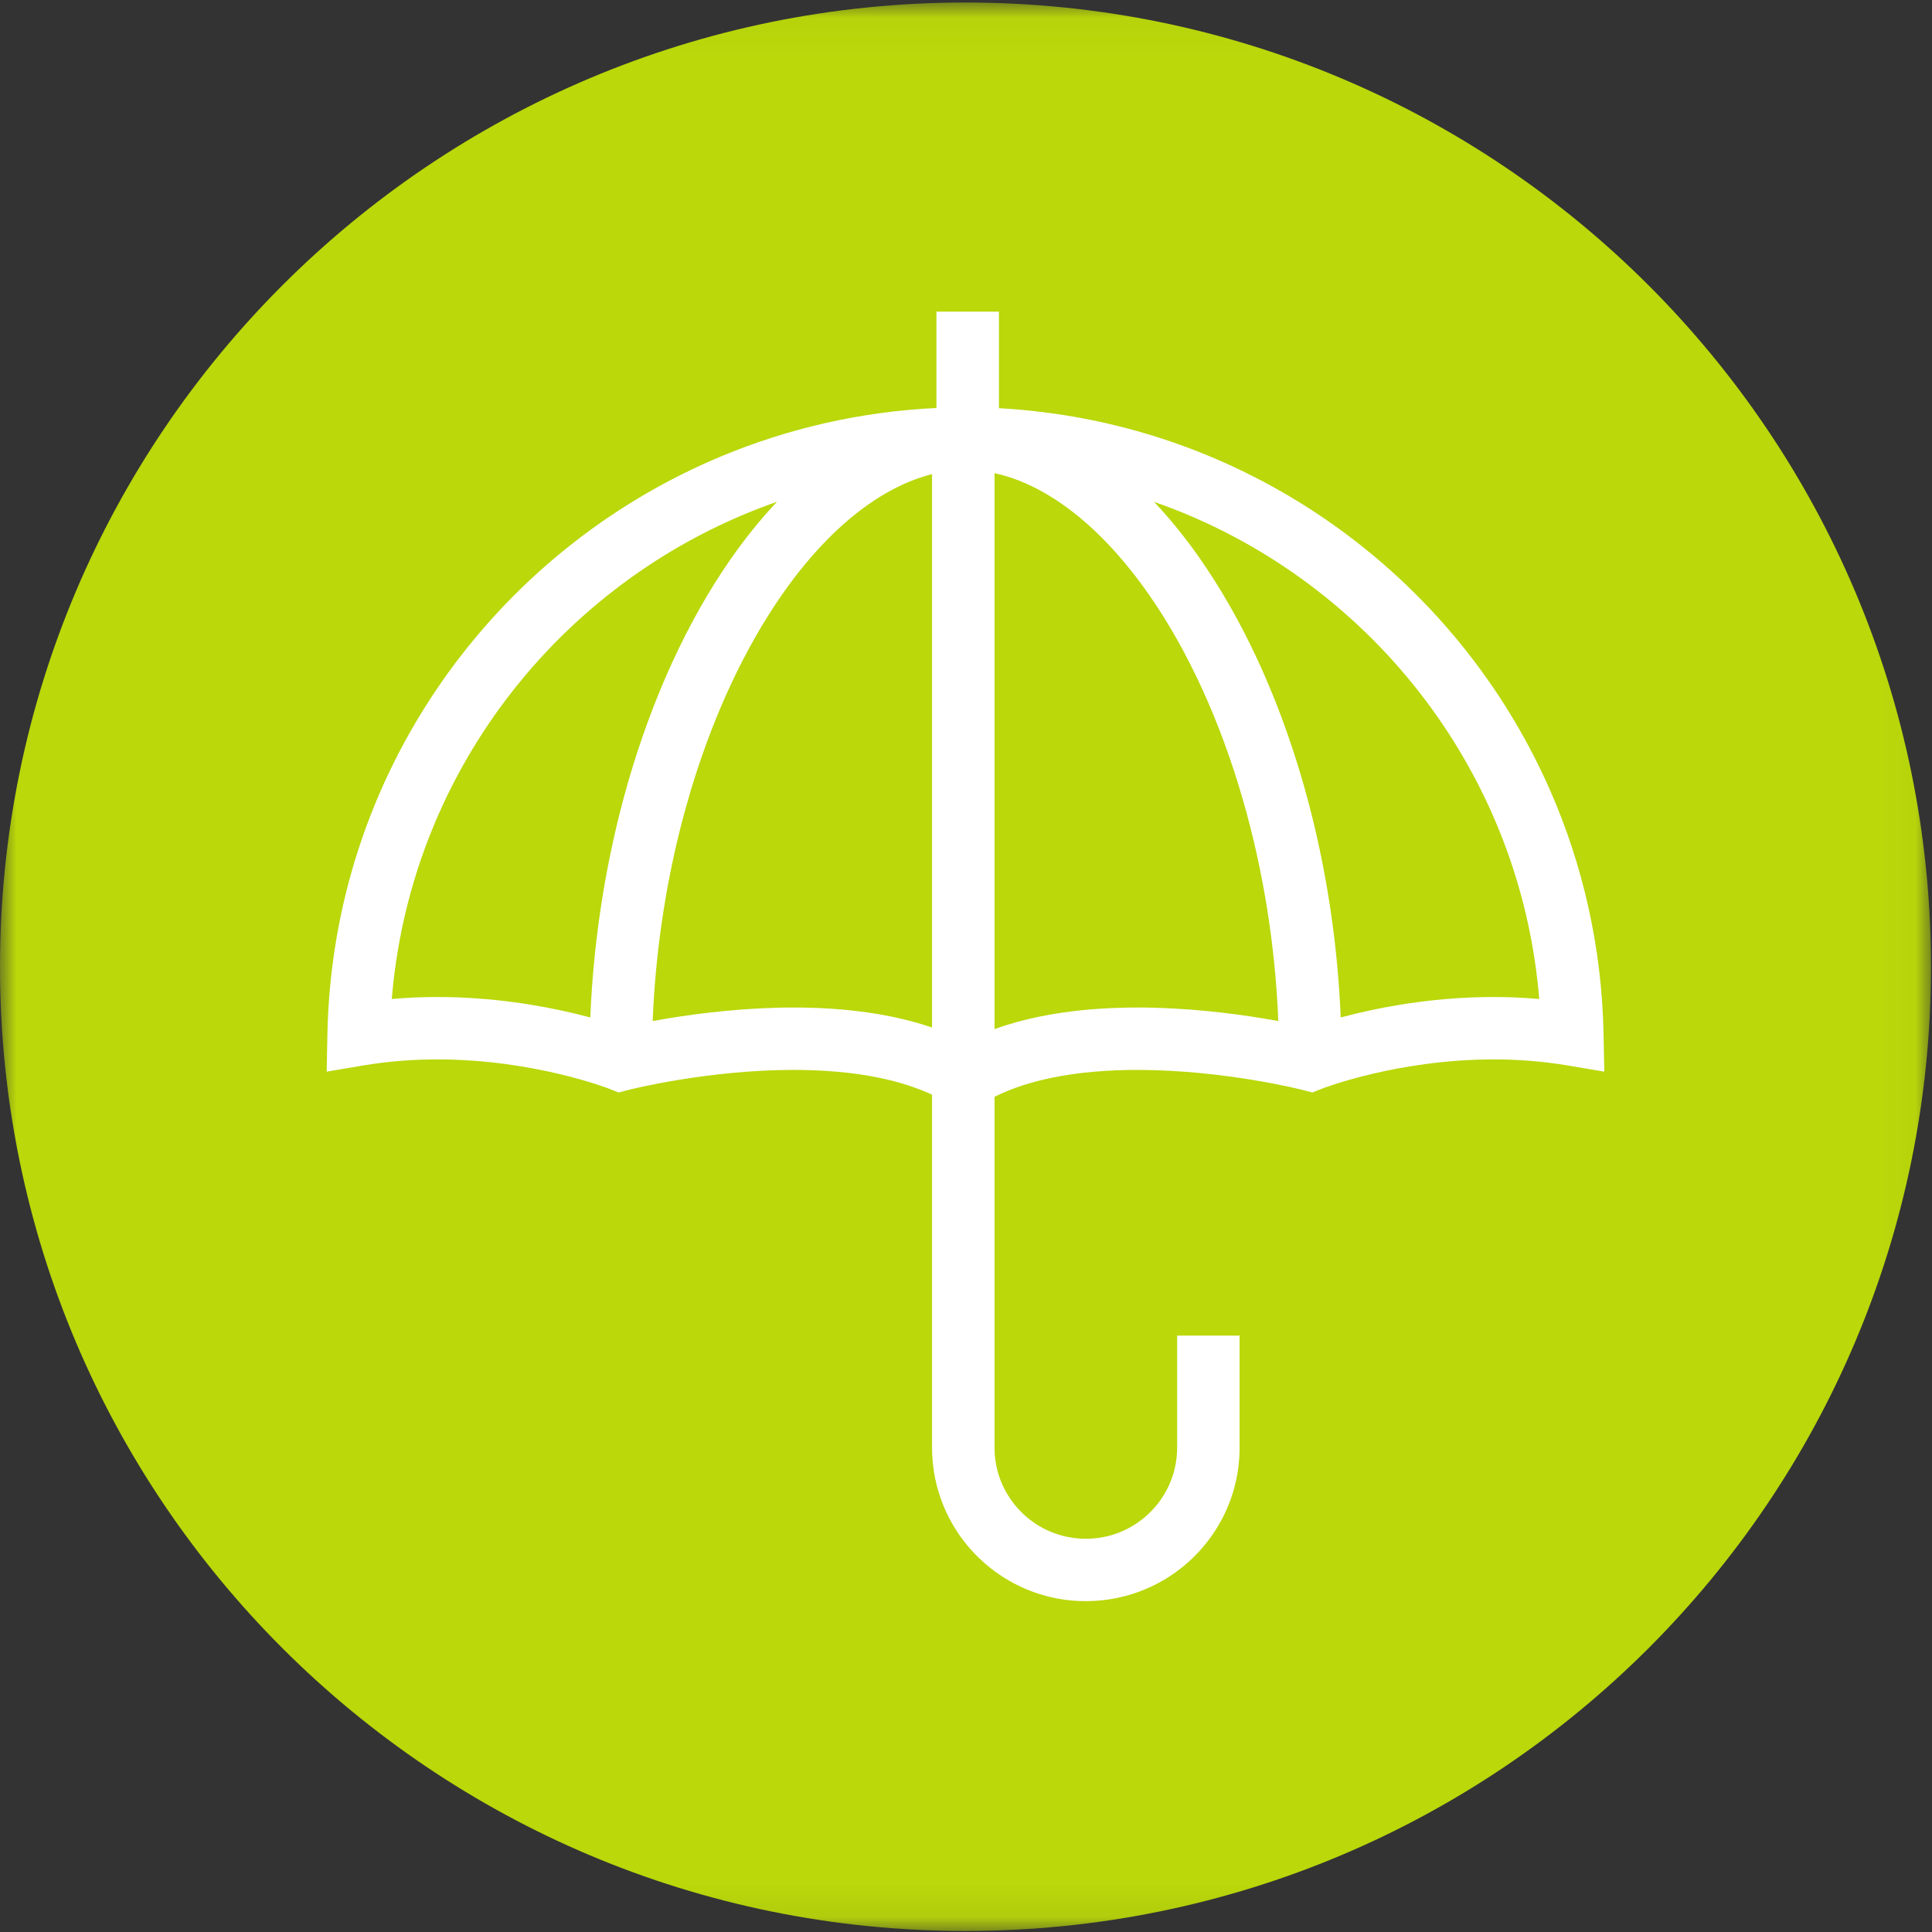
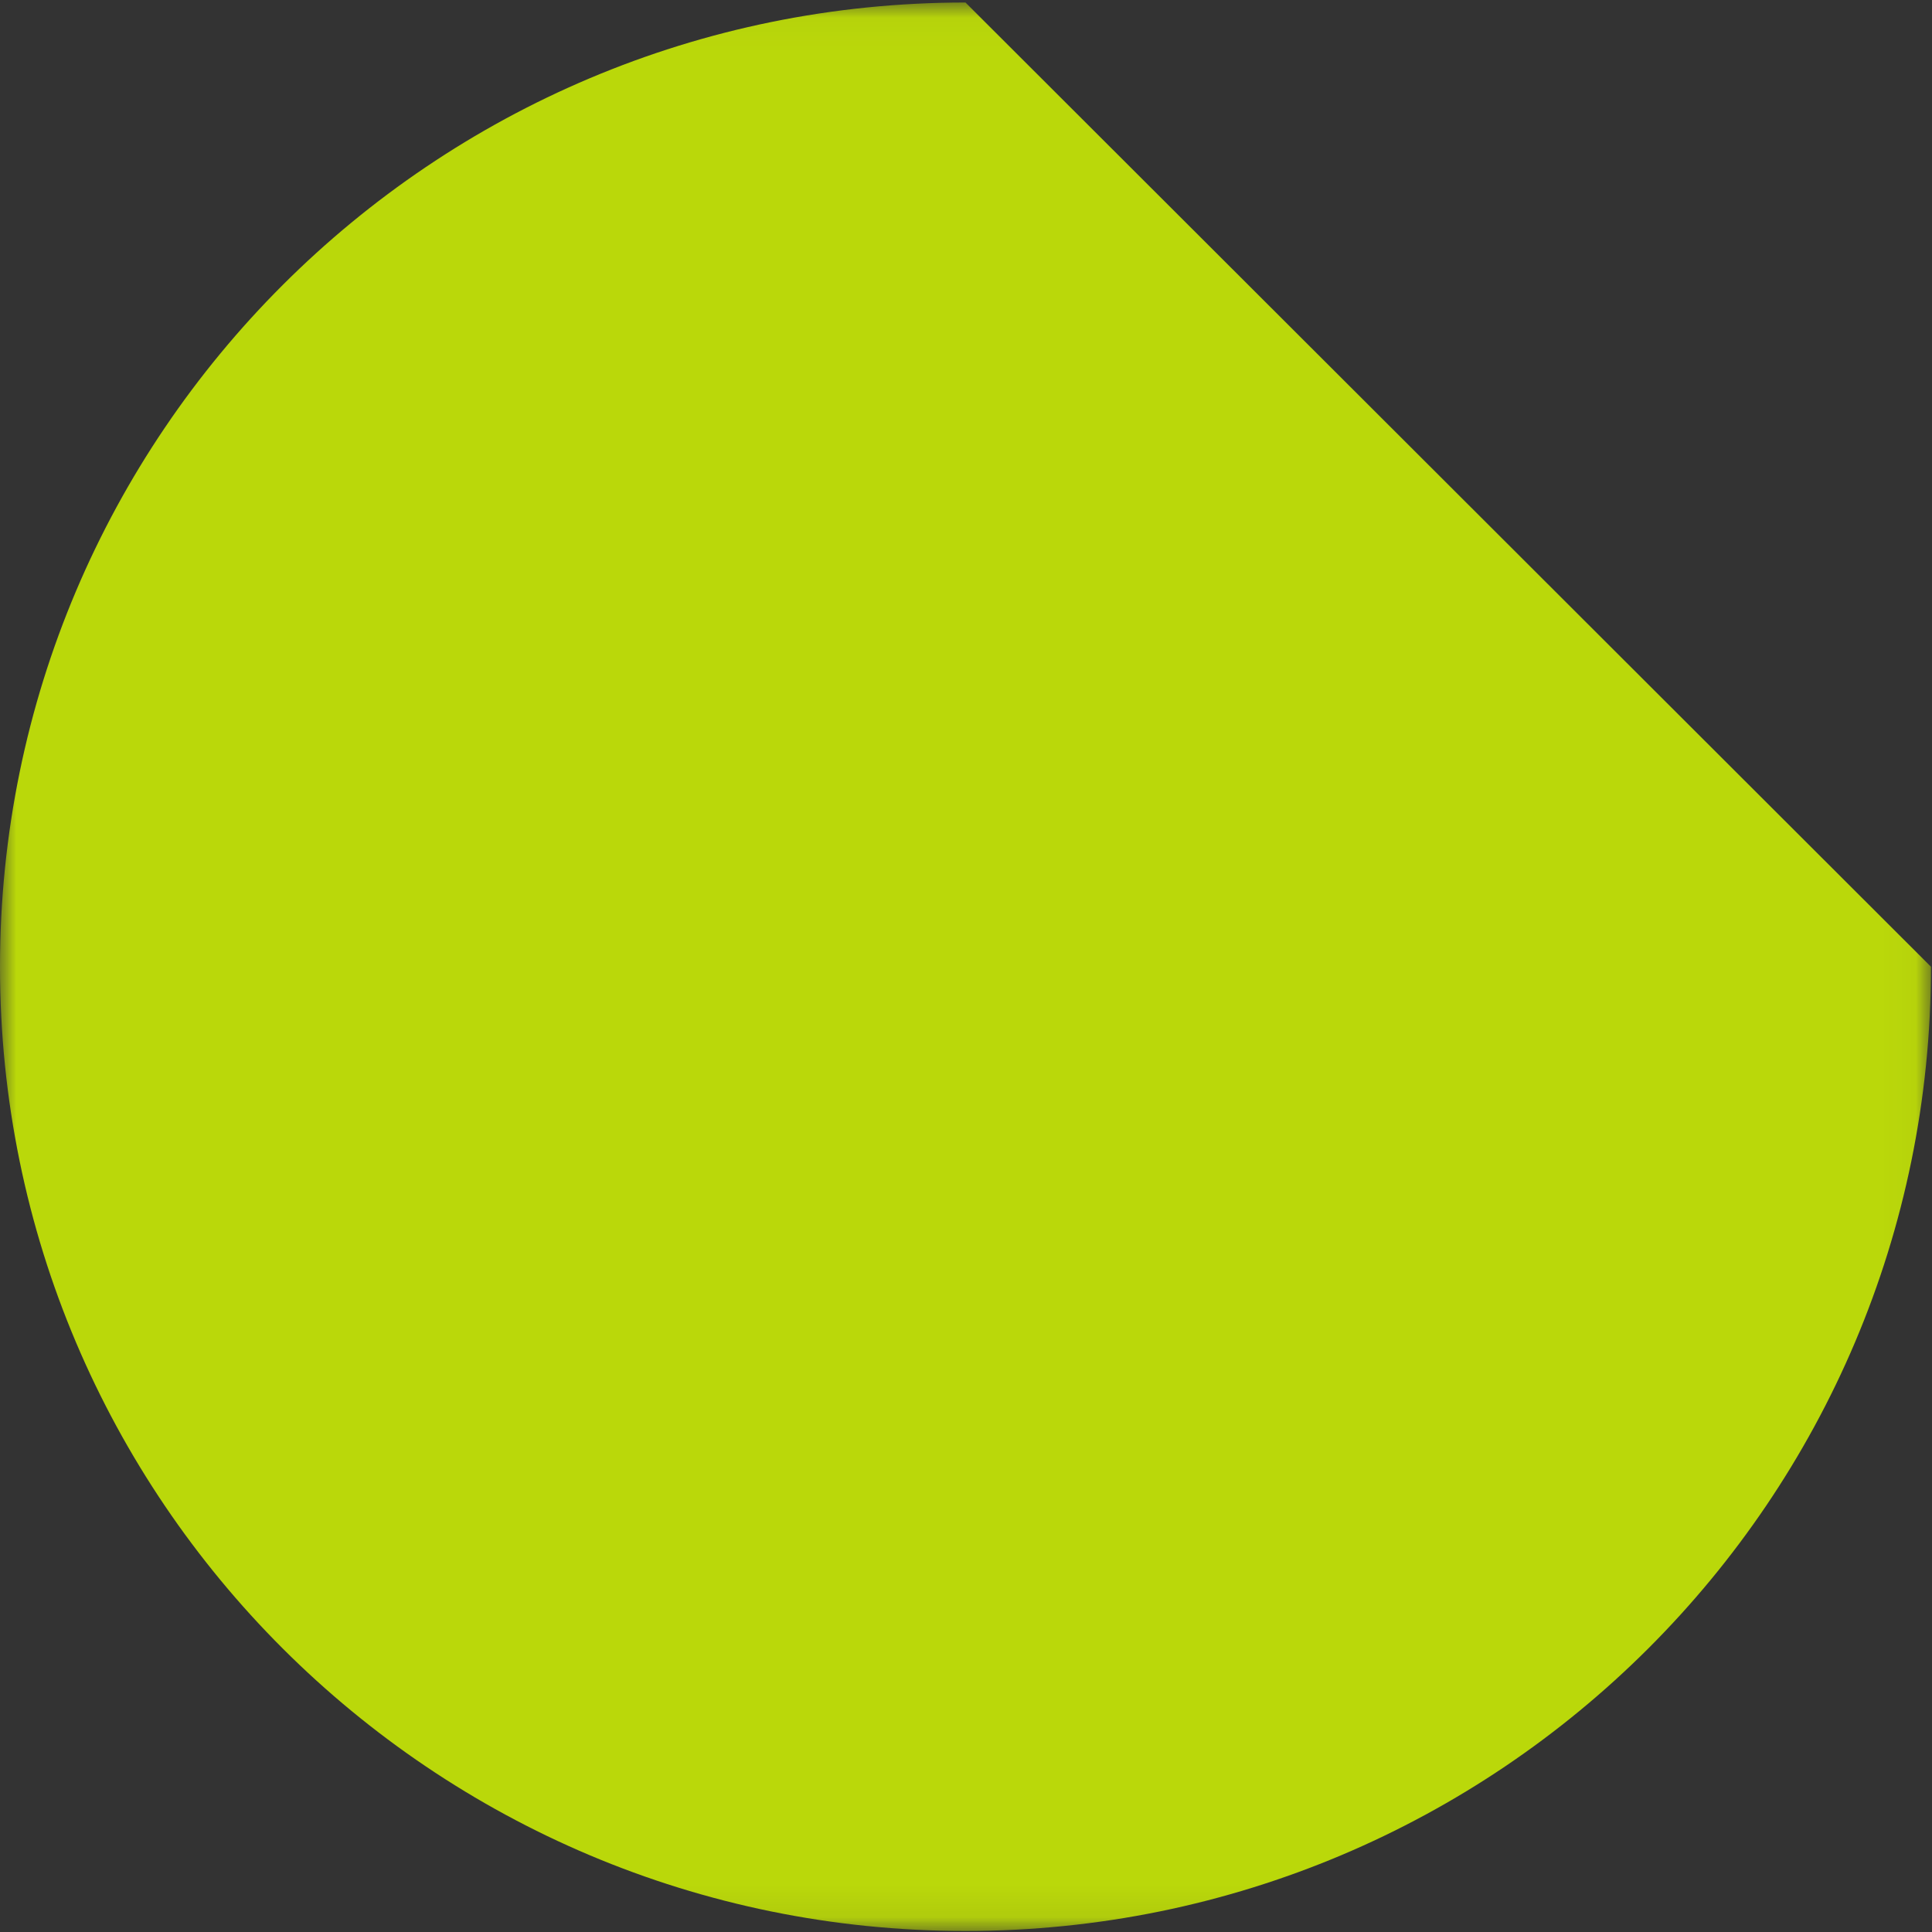
<svg xmlns="http://www.w3.org/2000/svg" xmlns:xlink="http://www.w3.org/1999/xlink" width="60px" height="60px" viewBox="0 0 60 60" version="1.1">
  <rect x="0" y="0" width="60" height="60" fill="#333333" stroke="none" />
  <title>insurance</title>
  <desc>Created with Sketch.</desc>
  <defs>
    <polygon id="path-1" points="0 0.032 59.968 0.032 59.968 59.922 0 59.922" />
  </defs>
  <g id="Symbols" stroke="none" stroke-width="1" fill="none" fill-rule="evenodd">
    <g id="insurance">
      <g id="Group-10">
        <g id="Group-3" transform="translate(0, 0.046)">
          <mask id="mask-2" fill="white">
            <use xlink:href="#path-1" />
          </mask>
          <g id="Clip-2" />
-           <path d="M59.968,29.977 C59.968,46.516 46.544,59.922 29.984,59.922 C13.424,59.922 -1.55239327e-05,46.516 -1.55239327e-05,29.977 C-1.55239327e-05,13.439 13.424,0.032 29.984,0.032 C46.544,0.032 59.968,13.439 59.968,29.977" id="Fill-1" fill="#BAD80A" mask="url(#mask-2)" />
+           <path d="M59.968,29.977 C59.968,46.516 46.544,59.922 29.984,59.922 C13.424,59.922 -1.55239327e-05,46.516 -1.55239327e-05,29.977 C-1.55239327e-05,13.439 13.424,0.032 29.984,0.032 " id="Fill-1" fill="#BAD80A" mask="url(#mask-2)" />
        </g>
-         <path d="M42.106,31.479 C41.939,31.519 41.783,31.559 41.637,31.598 C41.547,29.435 41.238,27.335 40.751,25.368 C40.311,23.597 39.727,21.933 39.024,20.426 C38.496,19.296 37.902,18.255 37.249,17.323 C36.806,16.691 36.335,16.109 35.839,15.585 C36.172,15.701 36.5,15.825 36.823,15.96 C40.012,17.289 42.736,19.512 44.68,22.315 C46.423,24.829 47.538,27.804 47.802,31.025 C47.318,30.982 46.845,30.963 46.387,30.963 C44.678,30.963 43.183,31.221 42.106,31.479 Z M35.321,31.289 C34.331,31.29 33.295,31.364 32.284,31.571 C31.81,31.668 31.342,31.795 30.886,31.958 L30.886,14.694 C31.141,14.75 31.397,14.828 31.653,14.928 C32.161,15.129 32.671,15.417 33.176,15.792 C34.058,16.447 34.92,17.367 35.707,18.503 C36.889,20.207 37.9,22.395 38.607,24.864 C39.216,26.981 39.602,29.306 39.699,31.71 C39.553,31.683 39.398,31.656 39.231,31.628 C38.206,31.46 36.816,31.29 35.321,31.289 Z M27.684,31.571 C26.673,31.364 25.637,31.29 24.647,31.289 C23.153,31.29 21.762,31.46 20.737,31.628 C20.571,31.656 20.415,31.683 20.269,31.71 C20.352,29.668 20.643,27.684 21.101,25.834 C21.512,24.177 22.058,22.628 22.703,21.245 C23.188,20.207 23.729,19.262 24.309,18.434 C25.18,17.191 26.14,16.213 27.118,15.563 C27.606,15.237 28.098,14.992 28.587,14.83 C28.707,14.79 28.826,14.755 28.946,14.725 L28.946,31.91 C28.533,31.77 28.111,31.658 27.684,31.571 Z M13.581,30.963 C13.124,30.963 12.651,30.982 12.167,31.025 C12.333,29.002 12.834,27.076 13.616,25.299 C15.004,22.146 17.279,19.465 20.123,17.575 C21.36,16.753 22.704,16.081 24.131,15.583 C23.614,16.129 23.125,16.738 22.665,17.401 C21.339,19.316 20.255,21.685 19.495,24.329 C18.847,26.589 18.438,29.05 18.332,31.598 C18.186,31.559 18.029,31.519 17.862,31.479 C16.785,31.221 15.29,30.963 13.581,30.963 Z M49.8,32.112 C49.747,29.417 49.156,26.85 48.129,24.519 C46.589,21.023 44.071,18.056 40.92,15.962 C38.058,14.059 34.668,12.877 31.023,12.677 L31.023,9.678 L29.082,9.678 L29.082,12.67 C26.724,12.783 24.471,13.307 22.397,14.172 C18.862,15.646 15.846,18.107 13.693,21.212 C11.539,24.316 10.248,28.069 10.168,32.112 L10.145,33.281 L11.3,33.086 C12.081,32.955 12.85,32.901 13.581,32.901 C15.093,32.9 16.445,33.132 17.409,33.363 C17.891,33.479 18.276,33.594 18.537,33.679 C18.667,33.721 18.766,33.756 18.83,33.779 C18.863,33.791 18.886,33.8 18.901,33.805 C18.908,33.808 18.913,33.81 18.915,33.811 L18.917,33.812 L19.21,33.928 L19.516,33.849 L19.516,33.849 C19.535,33.844 20.152,33.687 21.098,33.533 C22.044,33.378 23.321,33.227 24.647,33.227 C25.538,33.227 26.451,33.296 27.295,33.469 C27.89,33.591 28.448,33.766 28.946,33.996 L28.946,39.045 L28.946,44.956 C28.945,45.612 29.079,46.241 29.321,46.813 C29.685,47.67 30.289,48.396 31.051,48.91 C31.812,49.424 32.736,49.726 33.721,49.725 C34.378,49.725 35.009,49.592 35.581,49.35 C36.439,48.987 37.166,48.384 37.681,47.623 C38.196,46.863 38.498,45.94 38.497,44.956 L38.497,41.478 L36.557,41.478 L36.557,44.956 C36.557,45.349 36.477,45.719 36.334,46.057 C36.12,46.564 35.759,46.999 35.306,47.304 C34.852,47.61 34.312,47.787 33.721,47.787 C33.327,47.787 32.957,47.708 32.618,47.565 C32.111,47.351 31.676,46.991 31.37,46.538 C31.064,46.085 30.886,45.545 30.886,44.956 L30.886,39.045 L30.886,34.061 C31.416,33.798 32.023,33.602 32.674,33.469 C33.517,33.296 34.43,33.227 35.321,33.227 C36.668,33.227 37.964,33.383 38.915,33.54 C39.391,33.619 39.781,33.697 40.049,33.755 C40.183,33.785 40.286,33.809 40.355,33.825 C40.389,33.833 40.415,33.839 40.431,33.843 C40.44,33.845 40.446,33.847 40.449,33.848 L40.452,33.849 L40.758,33.928 L41.052,33.811 C41.066,33.806 41.652,33.578 42.605,33.353 C43.566,33.125 44.898,32.901 46.387,32.901 C47.118,32.901 47.887,32.955 48.668,33.086 L49.823,33.281 L49.8,32.112 Z" id="Fill-4" fill="#FFFFFF" />
      </g>
    </g>
  </g>
</svg>